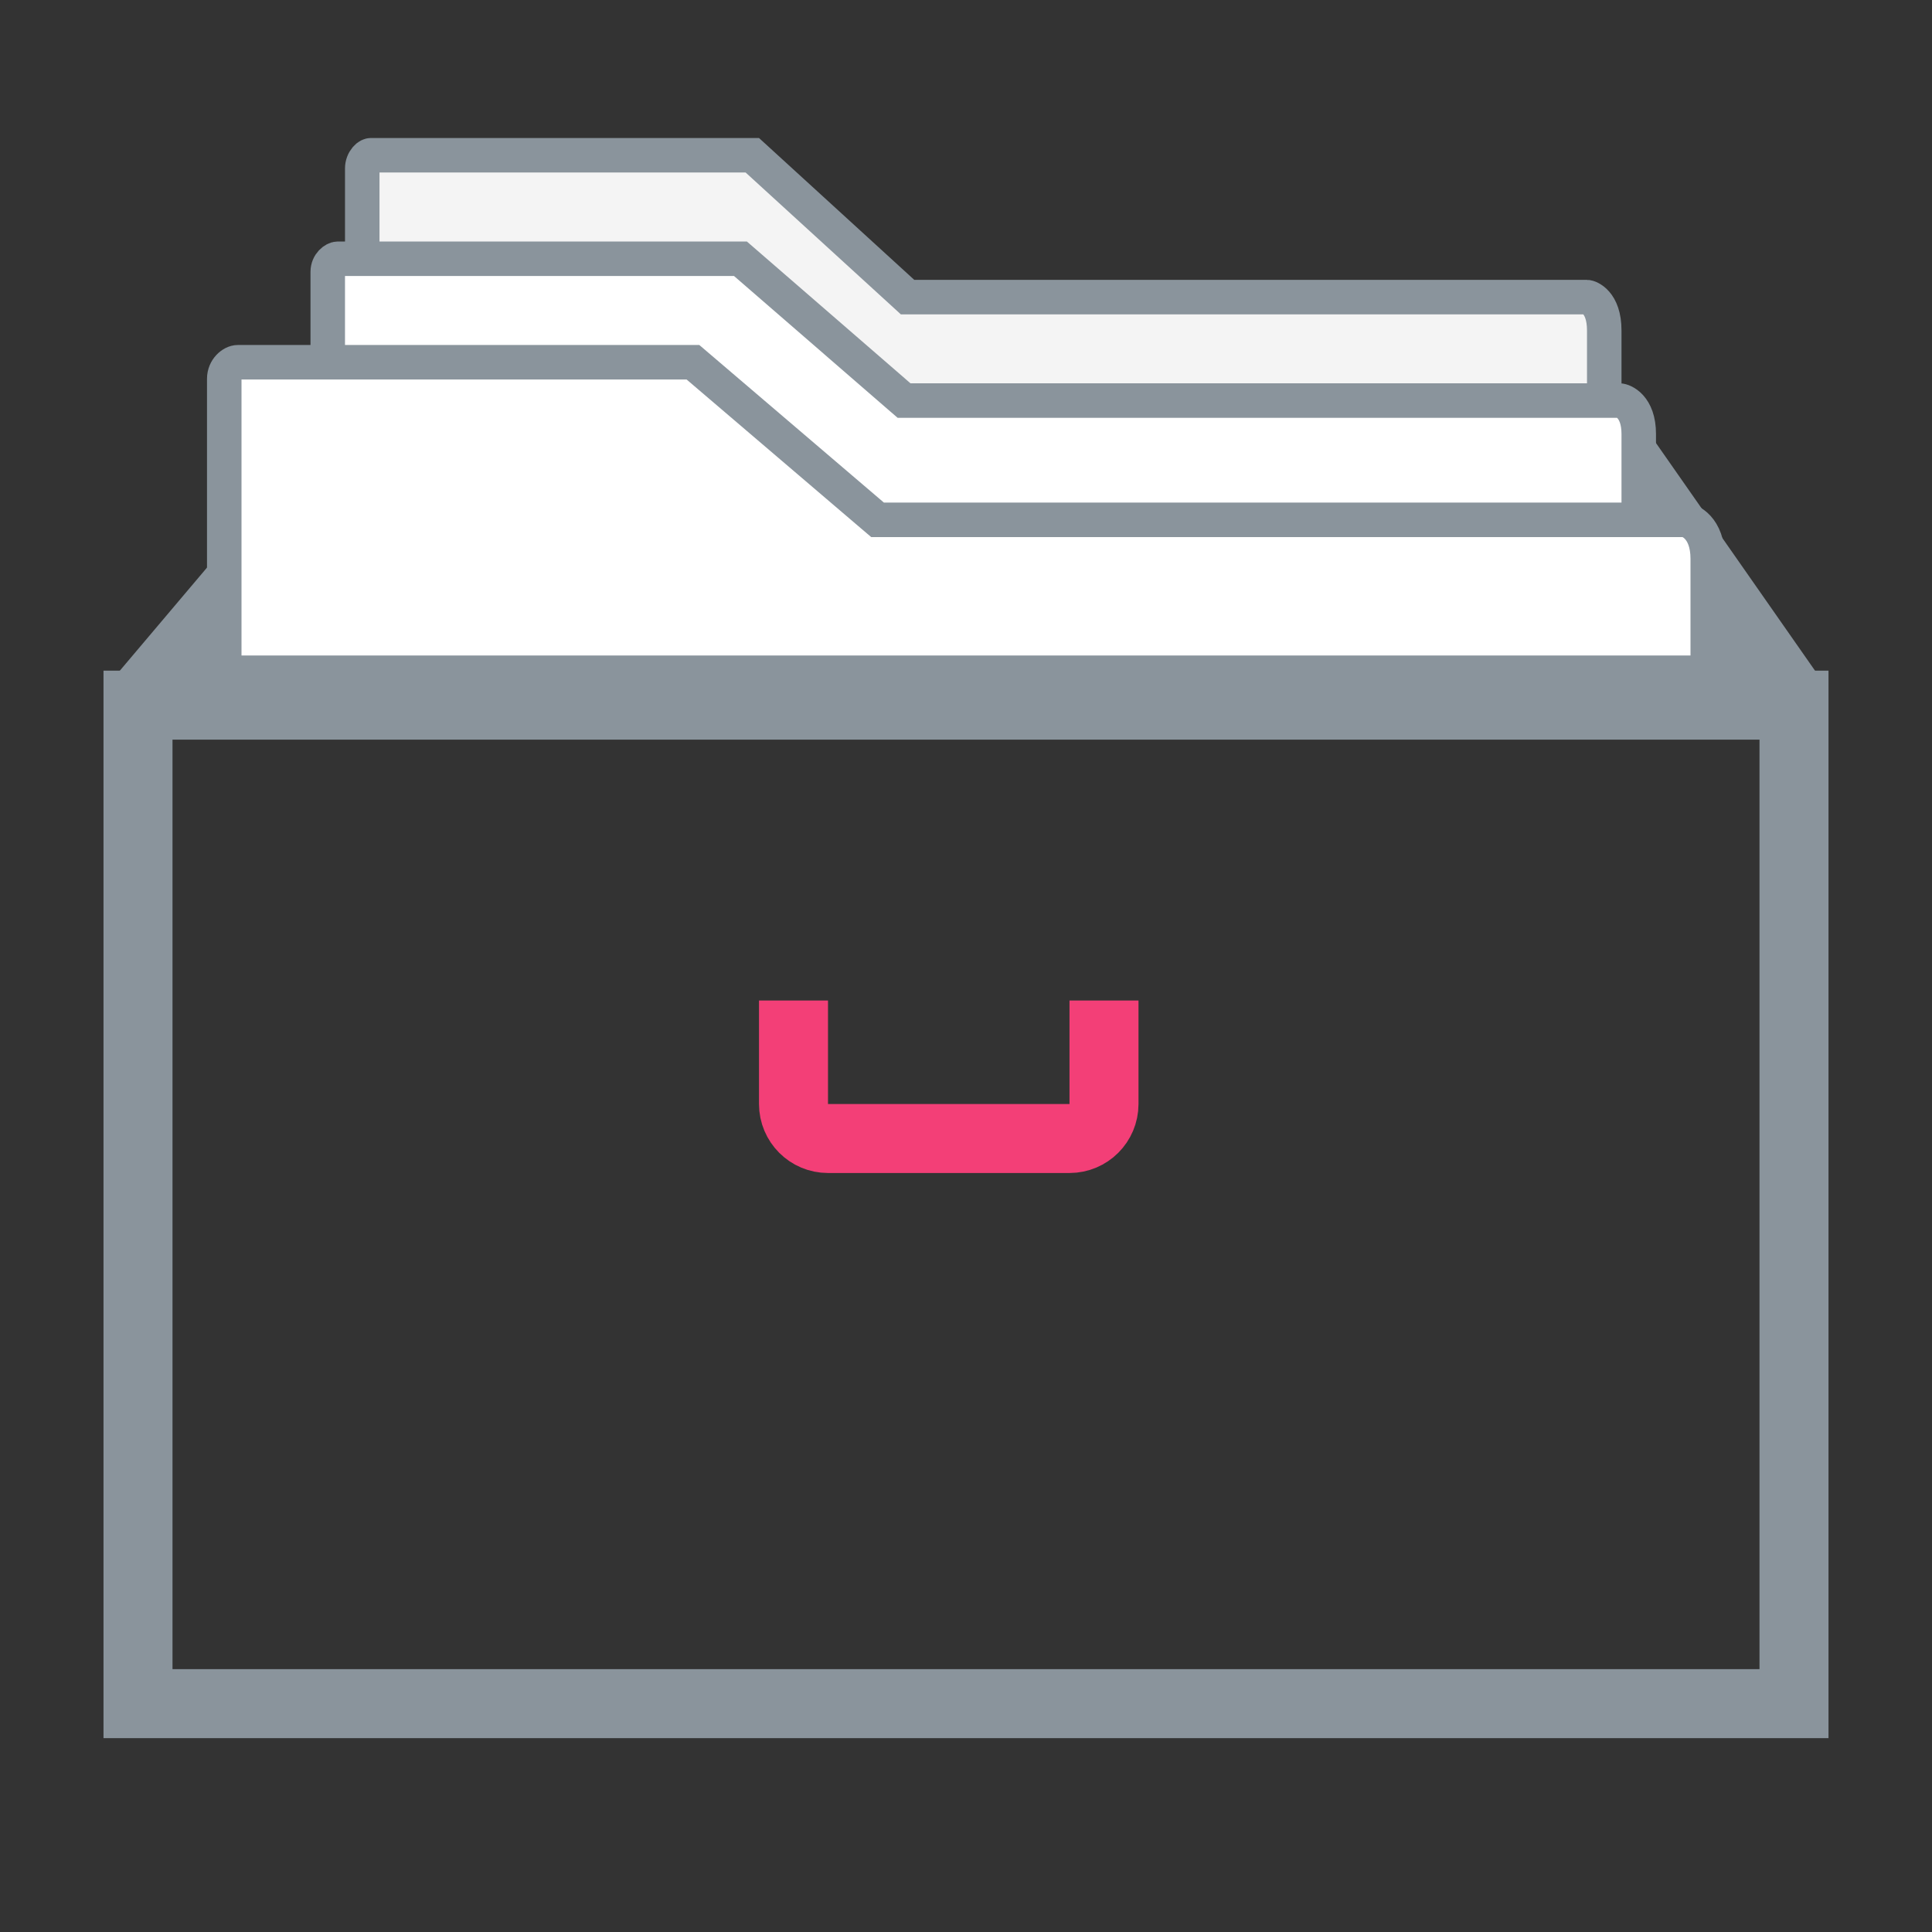
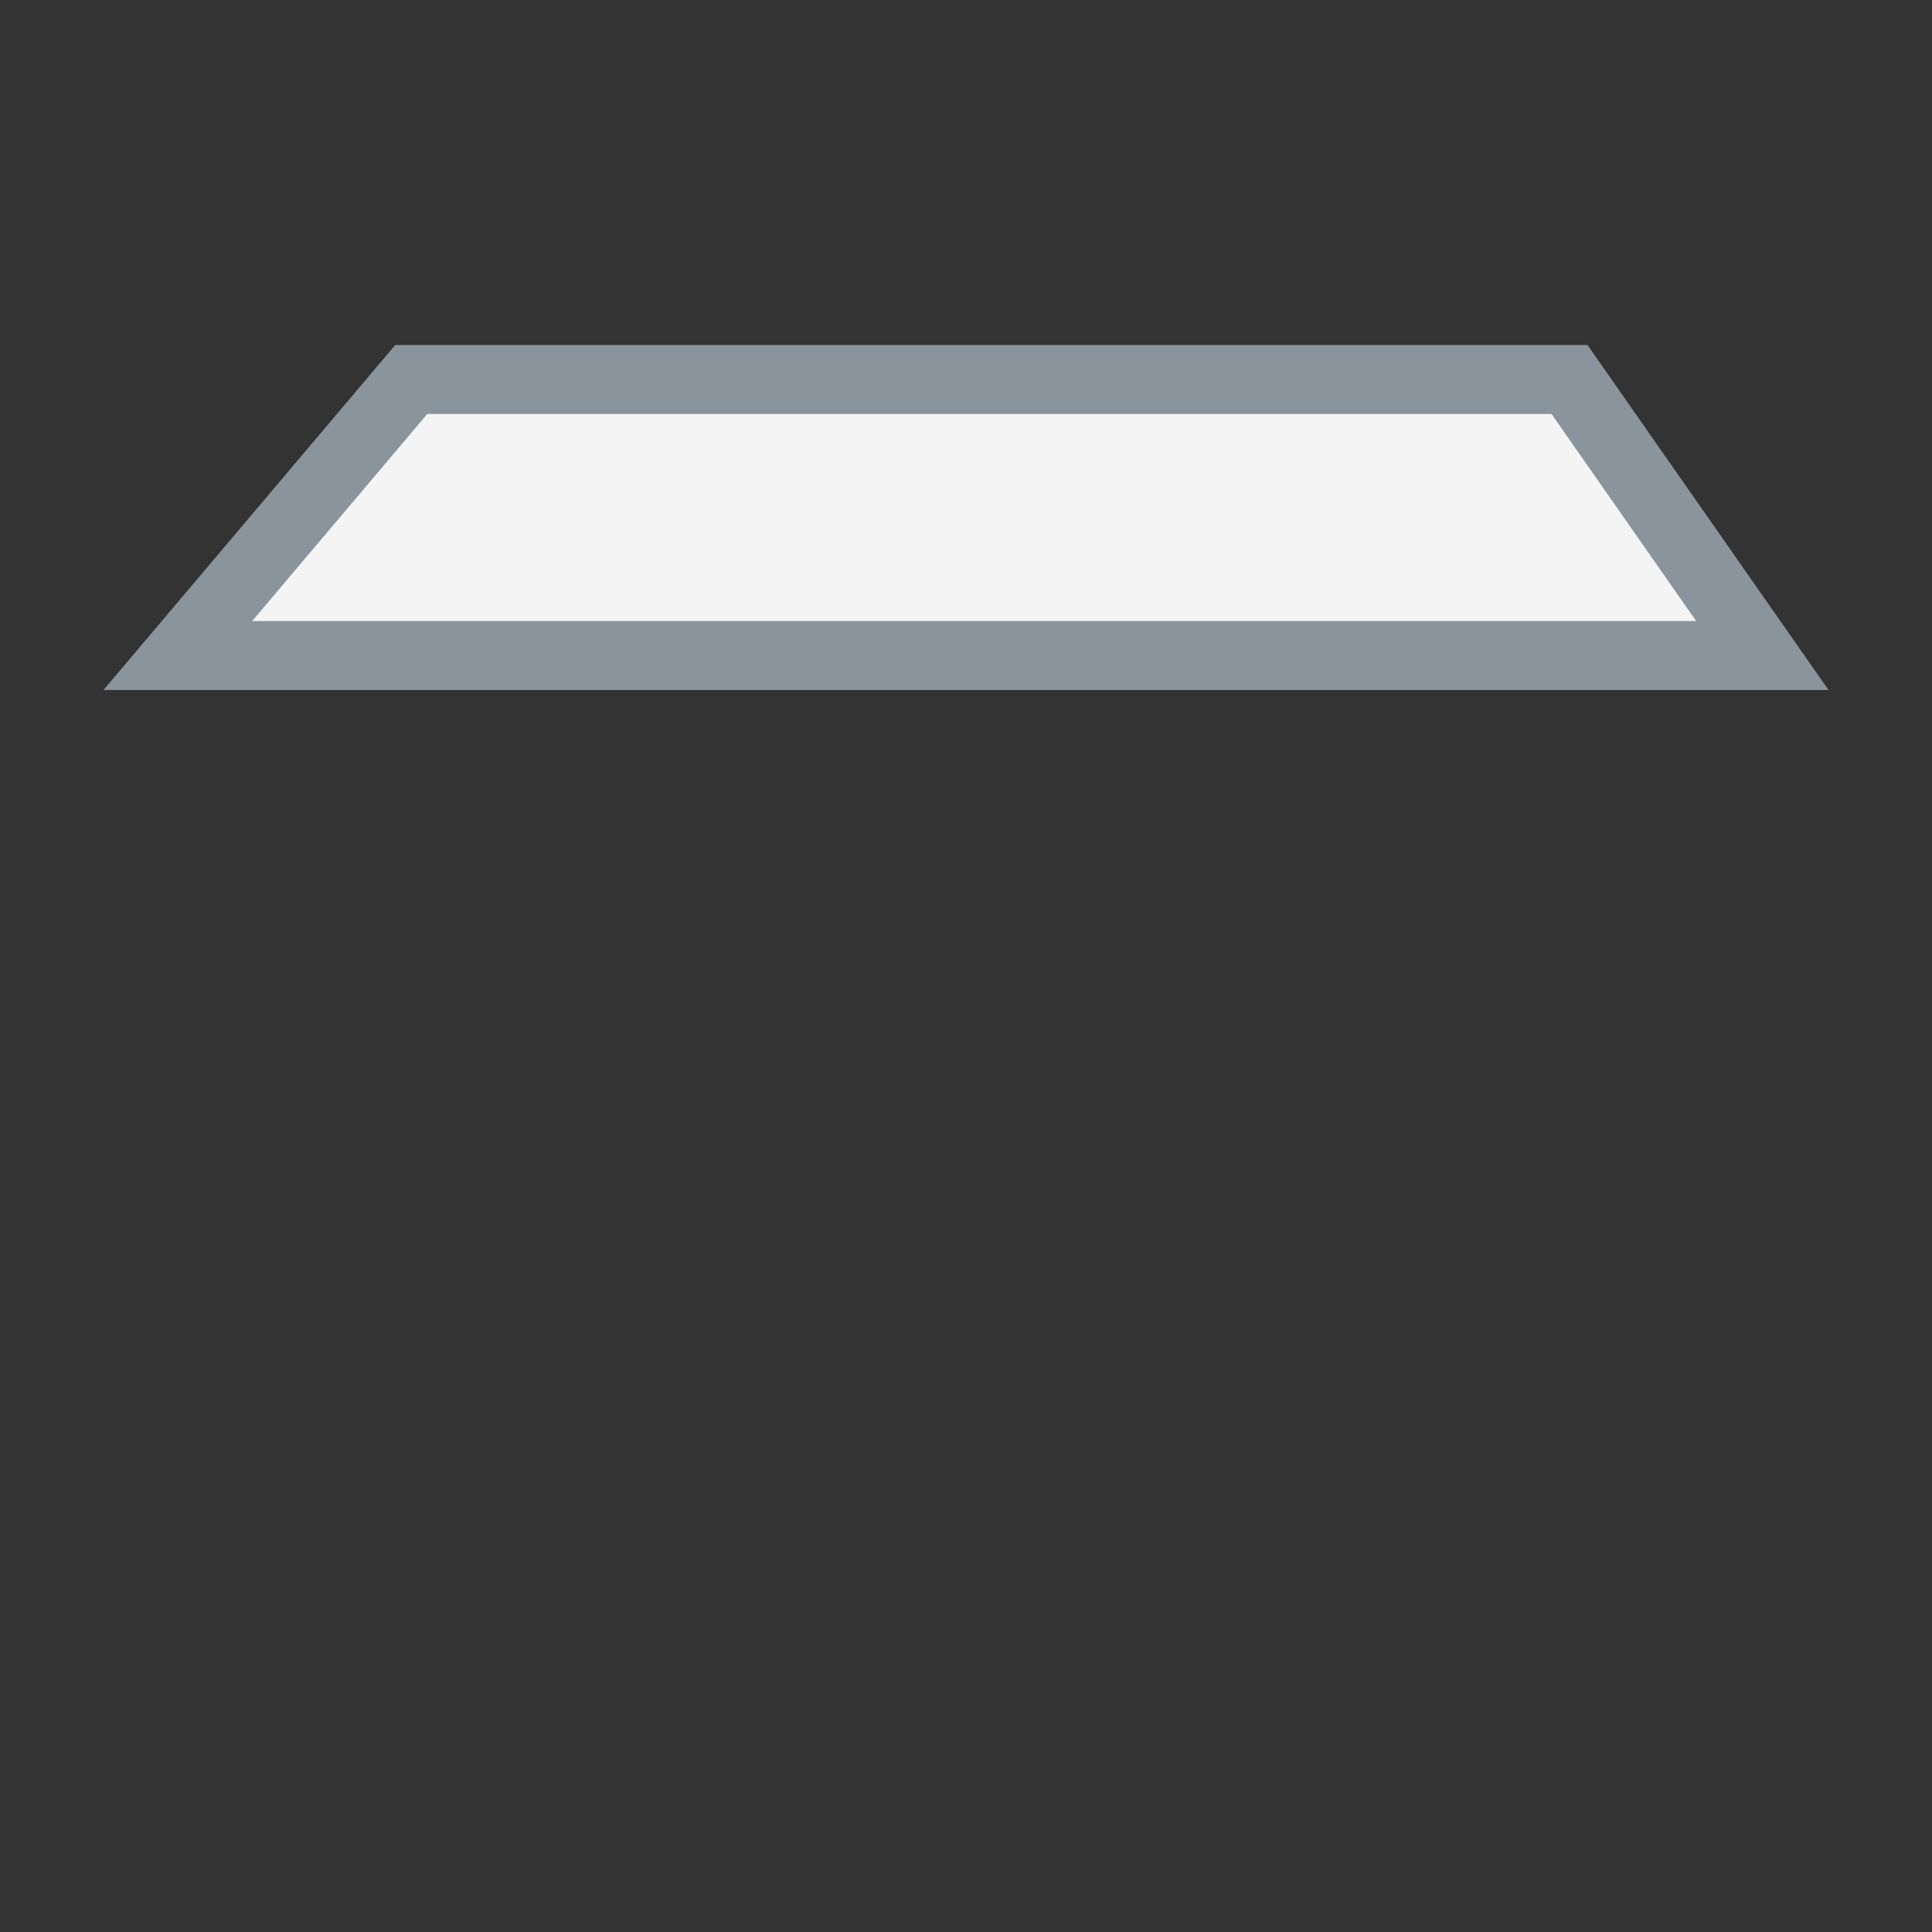
<svg xmlns="http://www.w3.org/2000/svg" width="56" height="56" viewBox="0 0 56 56" fill="none">
  <rect x="0" y="0" width="56" height="56" fill="#333333" stroke="none" />
  <path d="M5.155 19L11.92 11H45.493L51.082 19H5.155Z" fill="#F4F4F4" stroke="#8A949C" stroke-width="2" />
-   <path d="M26.163 8.481L26.306 8.612H26.5H46C46.045 8.612 46.5 8.742 46.5 9.58V12.5H10.5V4.881C10.5 4.768 10.543 4.662 10.606 4.588C10.67 4.513 10.727 4.5 10.75 4.5H21.806L26.163 8.481Z" fill="#F4F4F4" stroke="#8A949C" stroke-miterlimit="10" />
-   <path d="M26.064 11.489L26.205 11.611H26.392H46.946C47.035 11.611 47.5 11.768 47.5 12.58V16.5H9.5V7.881C9.5 7.635 9.695 7.5 9.791 7.5H21.462L26.064 11.489Z" fill="white" stroke="#8A949C" stroke-miterlimit="10" />
-   <path d="M25.297 14.949L25.437 15.068H25.622H48.811C48.961 15.068 49.5 15.281 49.5 16.2V19.5H6.5V10.979C6.5 10.688 6.735 10.5 6.892 10.5H20.086L25.297 14.949Z" fill="white" stroke="#8A949C" stroke-miterlimit="10" />
-   <path d="M52 20.439V49.381H4V20.439H52Z" stroke="#8A949C" stroke-width="2" stroke-miterlimit="10" />
-   <path d="M23 29V32C23 32.552 23.448 33 24 33H31C31.552 33 32 32.552 32 32V29" stroke="#F33F77" stroke-width="2" />
</svg>